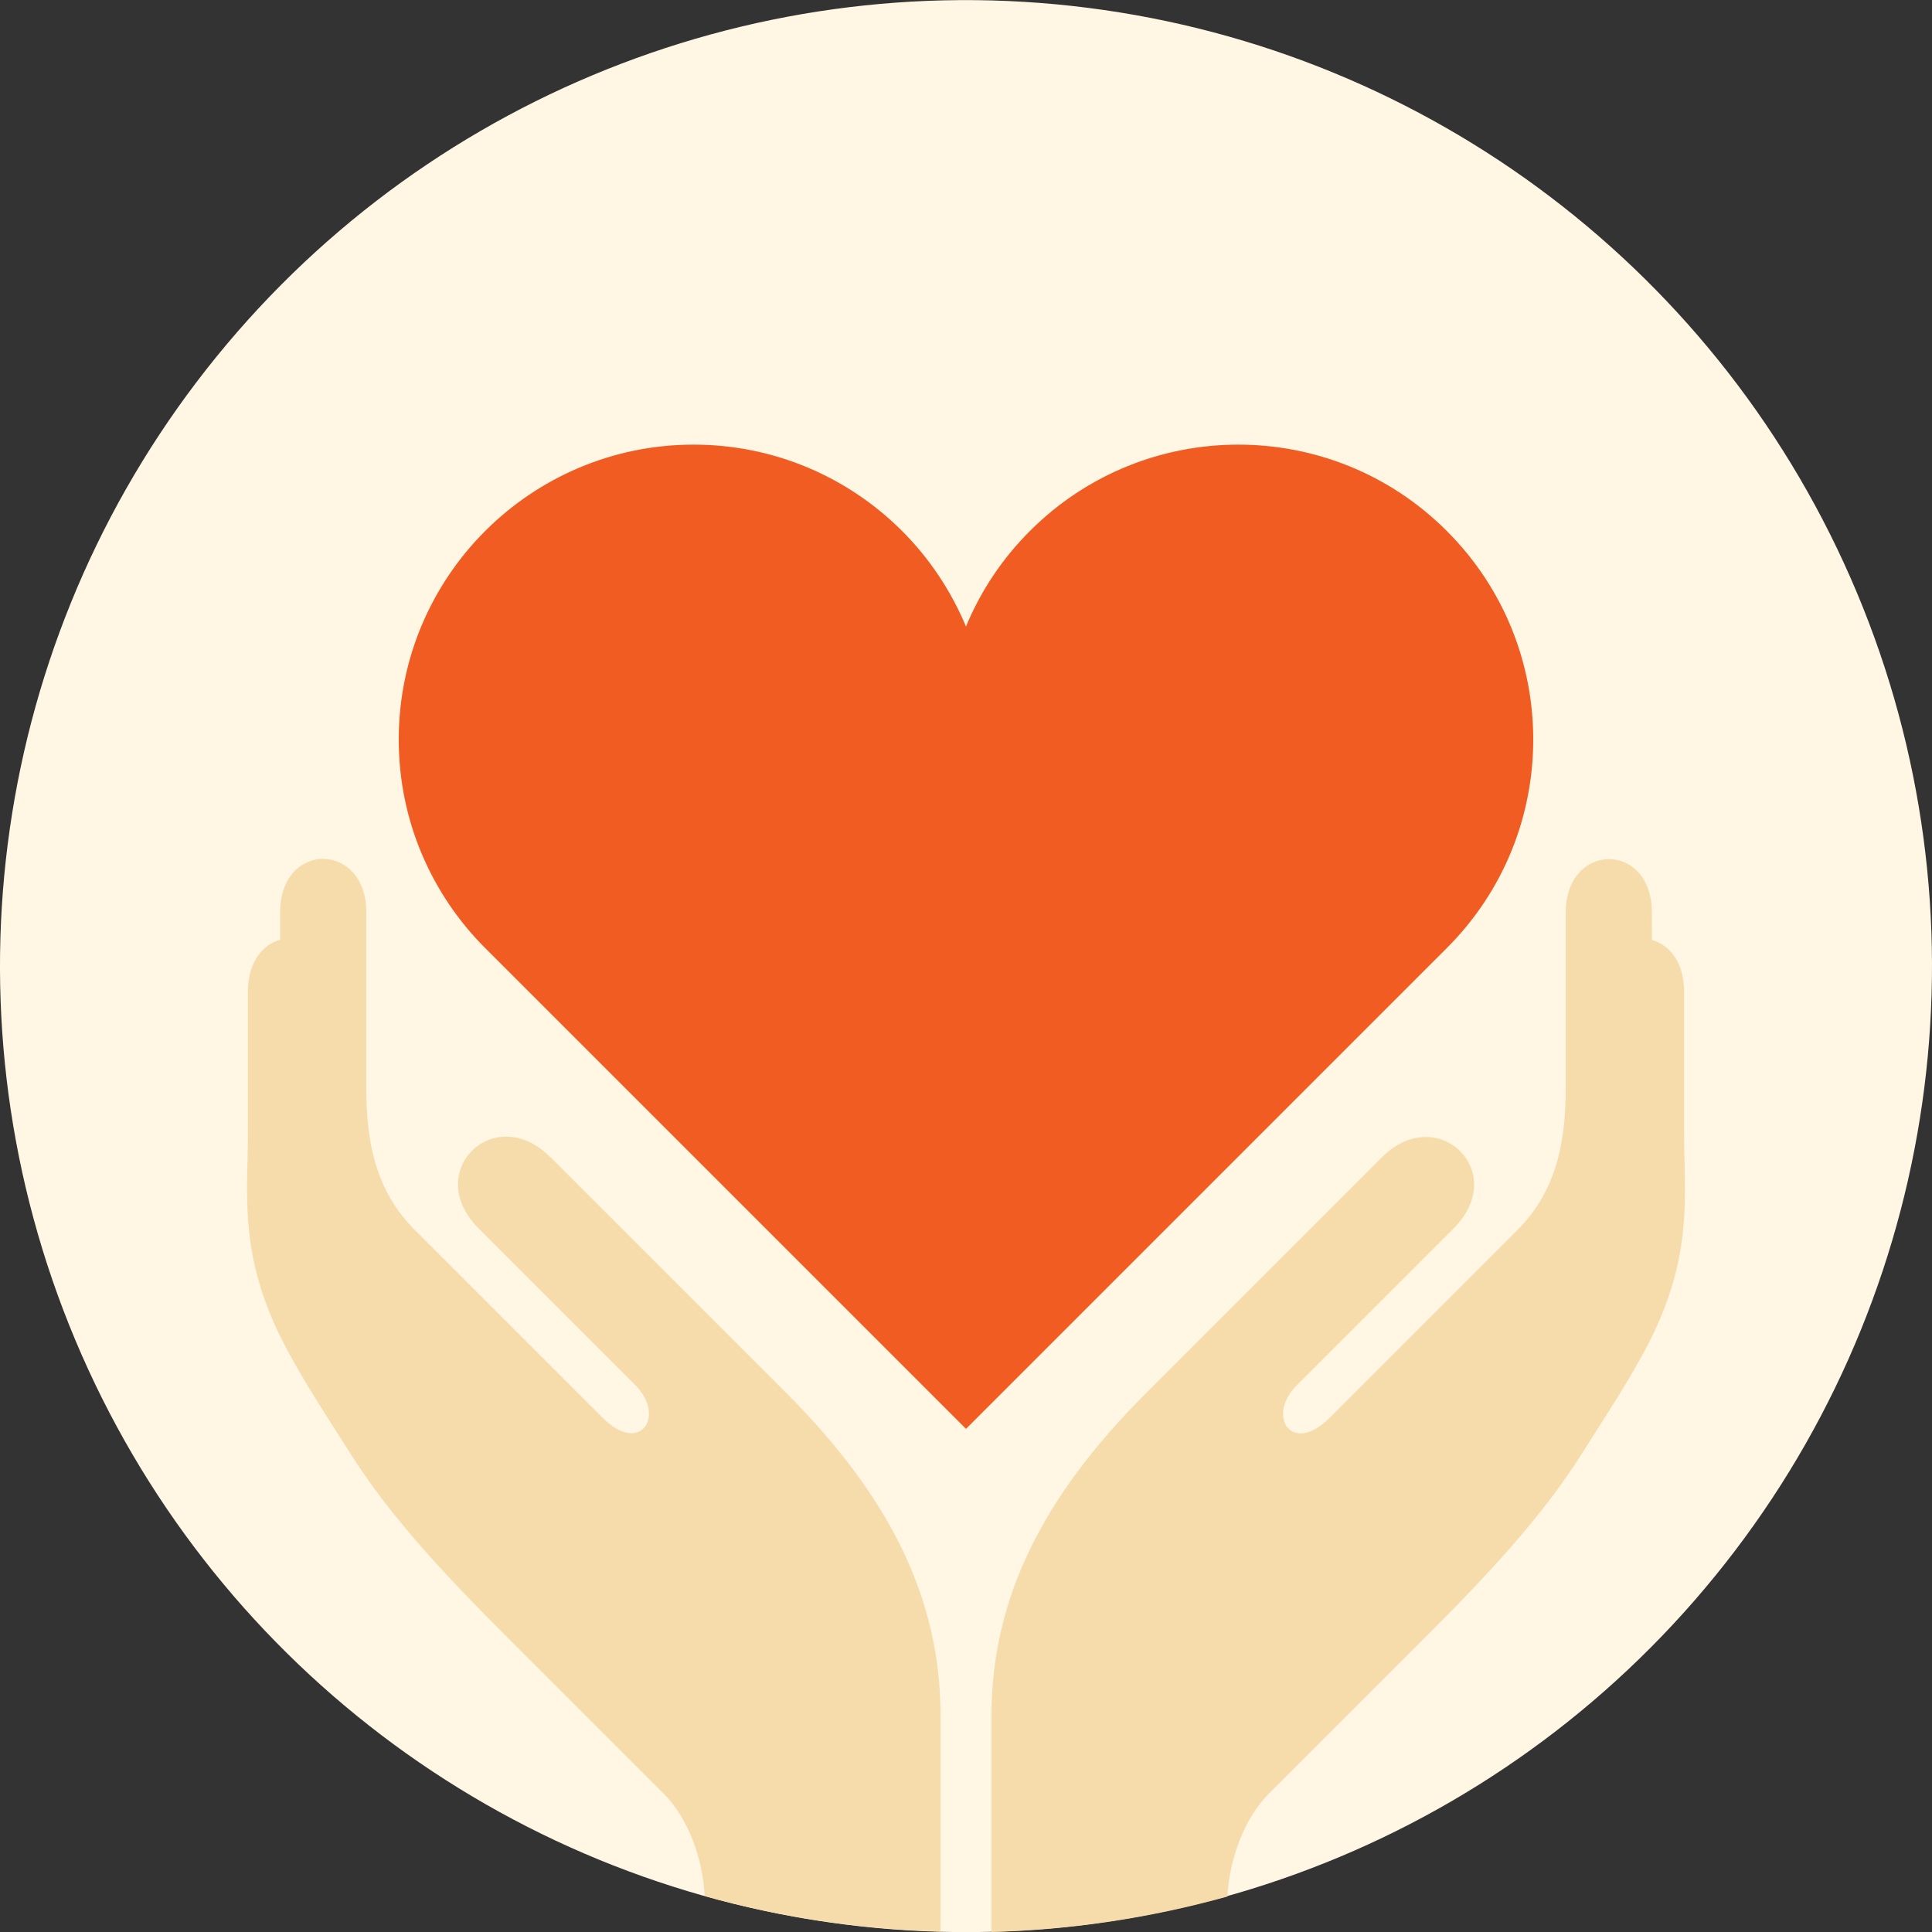
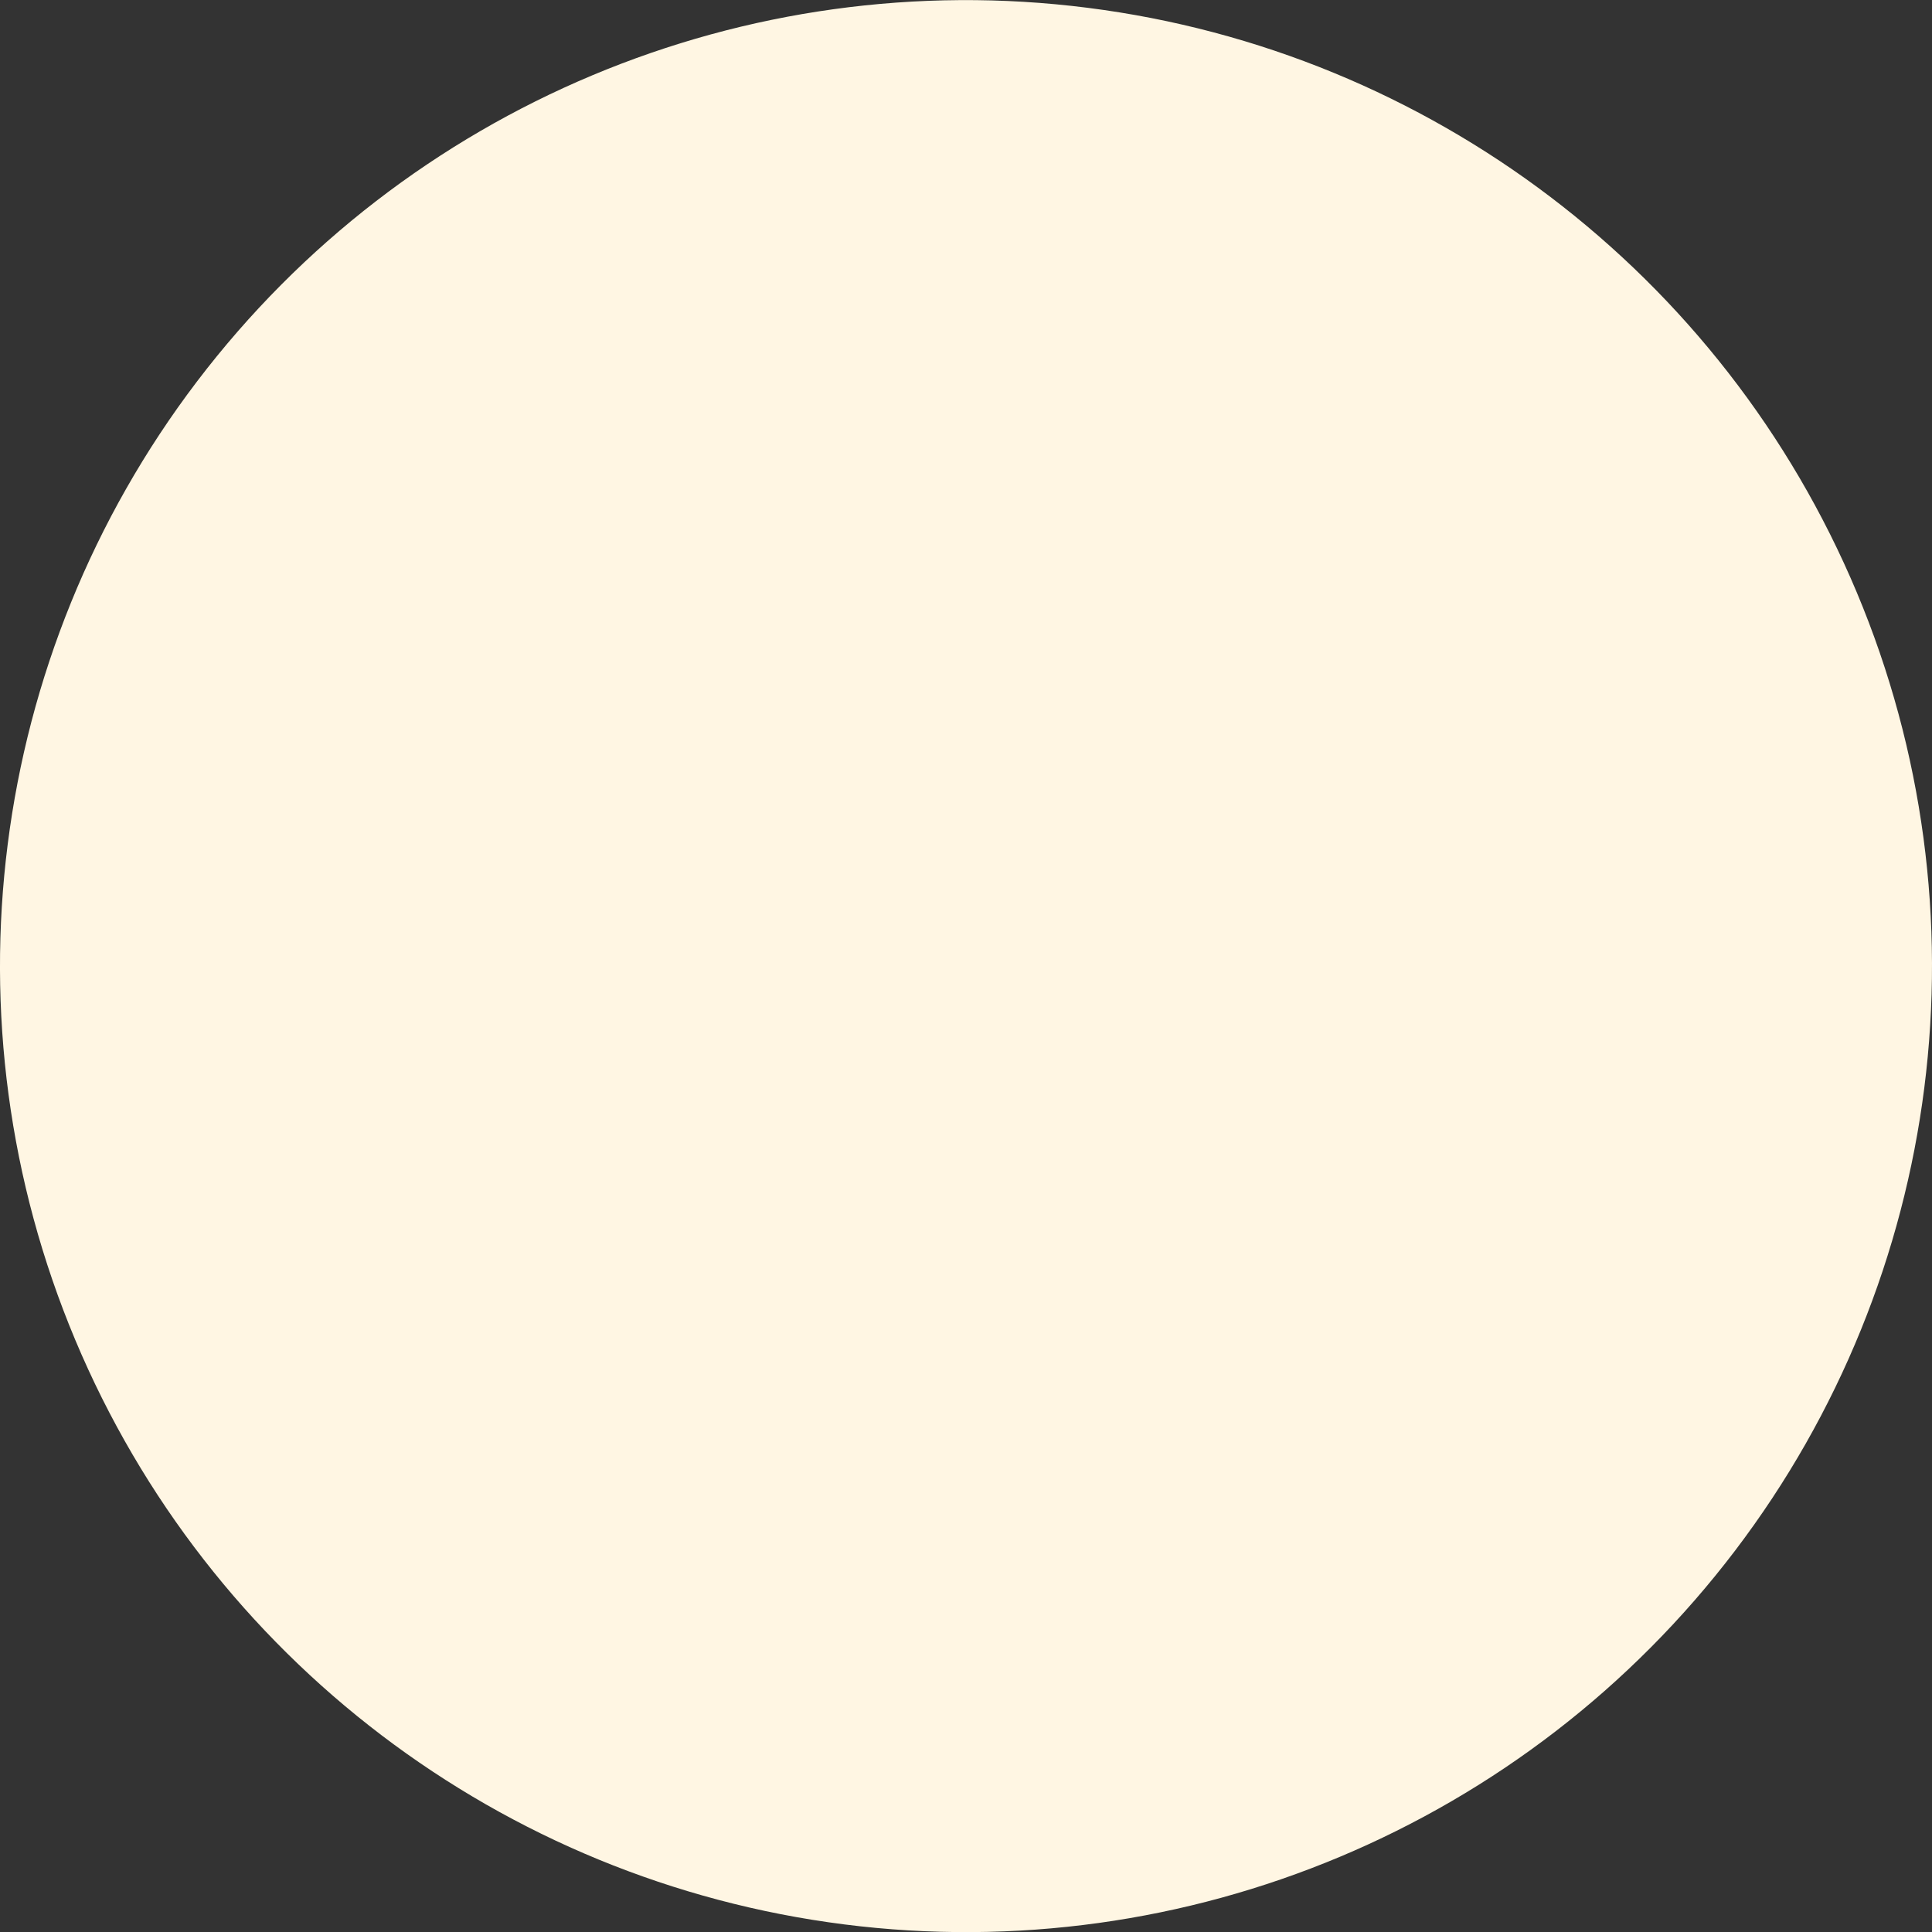
<svg xmlns="http://www.w3.org/2000/svg" id="Layer_1" data-name="Layer 1" viewBox="0 0 72 72">
  <rect x="0" y="0" width="72" height="72" fill="#333333" stroke="none" />
  <defs>
    <style>
      .cls-1 {
        fill: #f6dbab;
      }

      .cls-2 {
        fill: #f15c22;
      }

      .cls-3 {
        fill: #fff6e3;
      }
    </style>
  </defs>
  <circle class="cls-3" cx="36" cy="36" r="36" transform="translate(-4.25 67.18) rotate(-82.76)" />
-   <path class="cls-2" d="M53.92,19.79c-2.15-2.15-4.96-3.22-7.77-3.22-2.81,0-5.62,1.07-7.77,3.22-1.05,1.05-1.85,2.27-2.38,3.56-.56-1.34-1.37-2.55-2.38-3.56-1.99-1.99-4.74-3.22-7.77-3.22s-5.78,1.23-7.77,3.22c-1.99,1.99-3.22,4.74-3.22,7.77s1.23,5.78,3.22,7.77l17.92,17.92,17.92-17.92c2.15-2.15,3.22-4.96,3.22-7.77,0-2.81-1.07-5.62-3.22-7.77Z" />
-   <path class="cls-1" d="M62.76,42.24v-5.28c0-1.11-.55-1.75-1.2-1.93v-1.02c0-2.67-3.21-2.64-3.21,0v6.56c0,1.93-.32,3.79-1.8,5.27-1.48,1.48-5.59,5.59-7,7-1.41,1.41-2.38-.06-1.22-1.22,1.16-1.16,3.53-3.53,5.84-5.84,2.11-2.11-.6-4.71-2.66-2.66-2.06,2.06-4.95,4.95-8.81,8.81-3.86,3.86-5.75,7.66-5.75,12.02v8.05c3.04-.08,5.98-.54,8.79-1.32.07-1.35.61-2.89,1.52-3.81,1.93-1.93,3.28-3.28,6.11-6.11,2.83-2.83,4.38-4.7,5.57-6.57,1.19-1.87,1.56-2.44,2.18-3.54,2.04-3.61,1.64-5.96,1.64-8.4Z" />
-   <path class="cls-1" d="M20.49,43.11c-2.06-2.06-4.76.55-2.66,2.66,2.31,2.31,4.69,4.69,5.84,5.84,1.16,1.16.19,2.64-1.22,1.22-1.41-1.41-5.52-5.52-7-7-1.48-1.48-1.8-3.34-1.8-5.27v-6.56c0-2.64-3.21-2.67-3.21,0v1.02c-.65.19-1.2.83-1.2,1.93v5.28c0,2.44-.4,4.79,1.64,8.4.62,1.11.99,1.67,2.18,3.54,1.19,1.87,2.74,3.74,5.57,6.57l6.11,6.11c.92.92,1.46,2.45,1.52,3.81,2.81.79,5.75,1.24,8.79,1.32v-8.05c0-4.36-1.9-8.16-5.75-12.02-3.86-3.86-6.75-6.75-8.81-8.81Z" />
</svg>